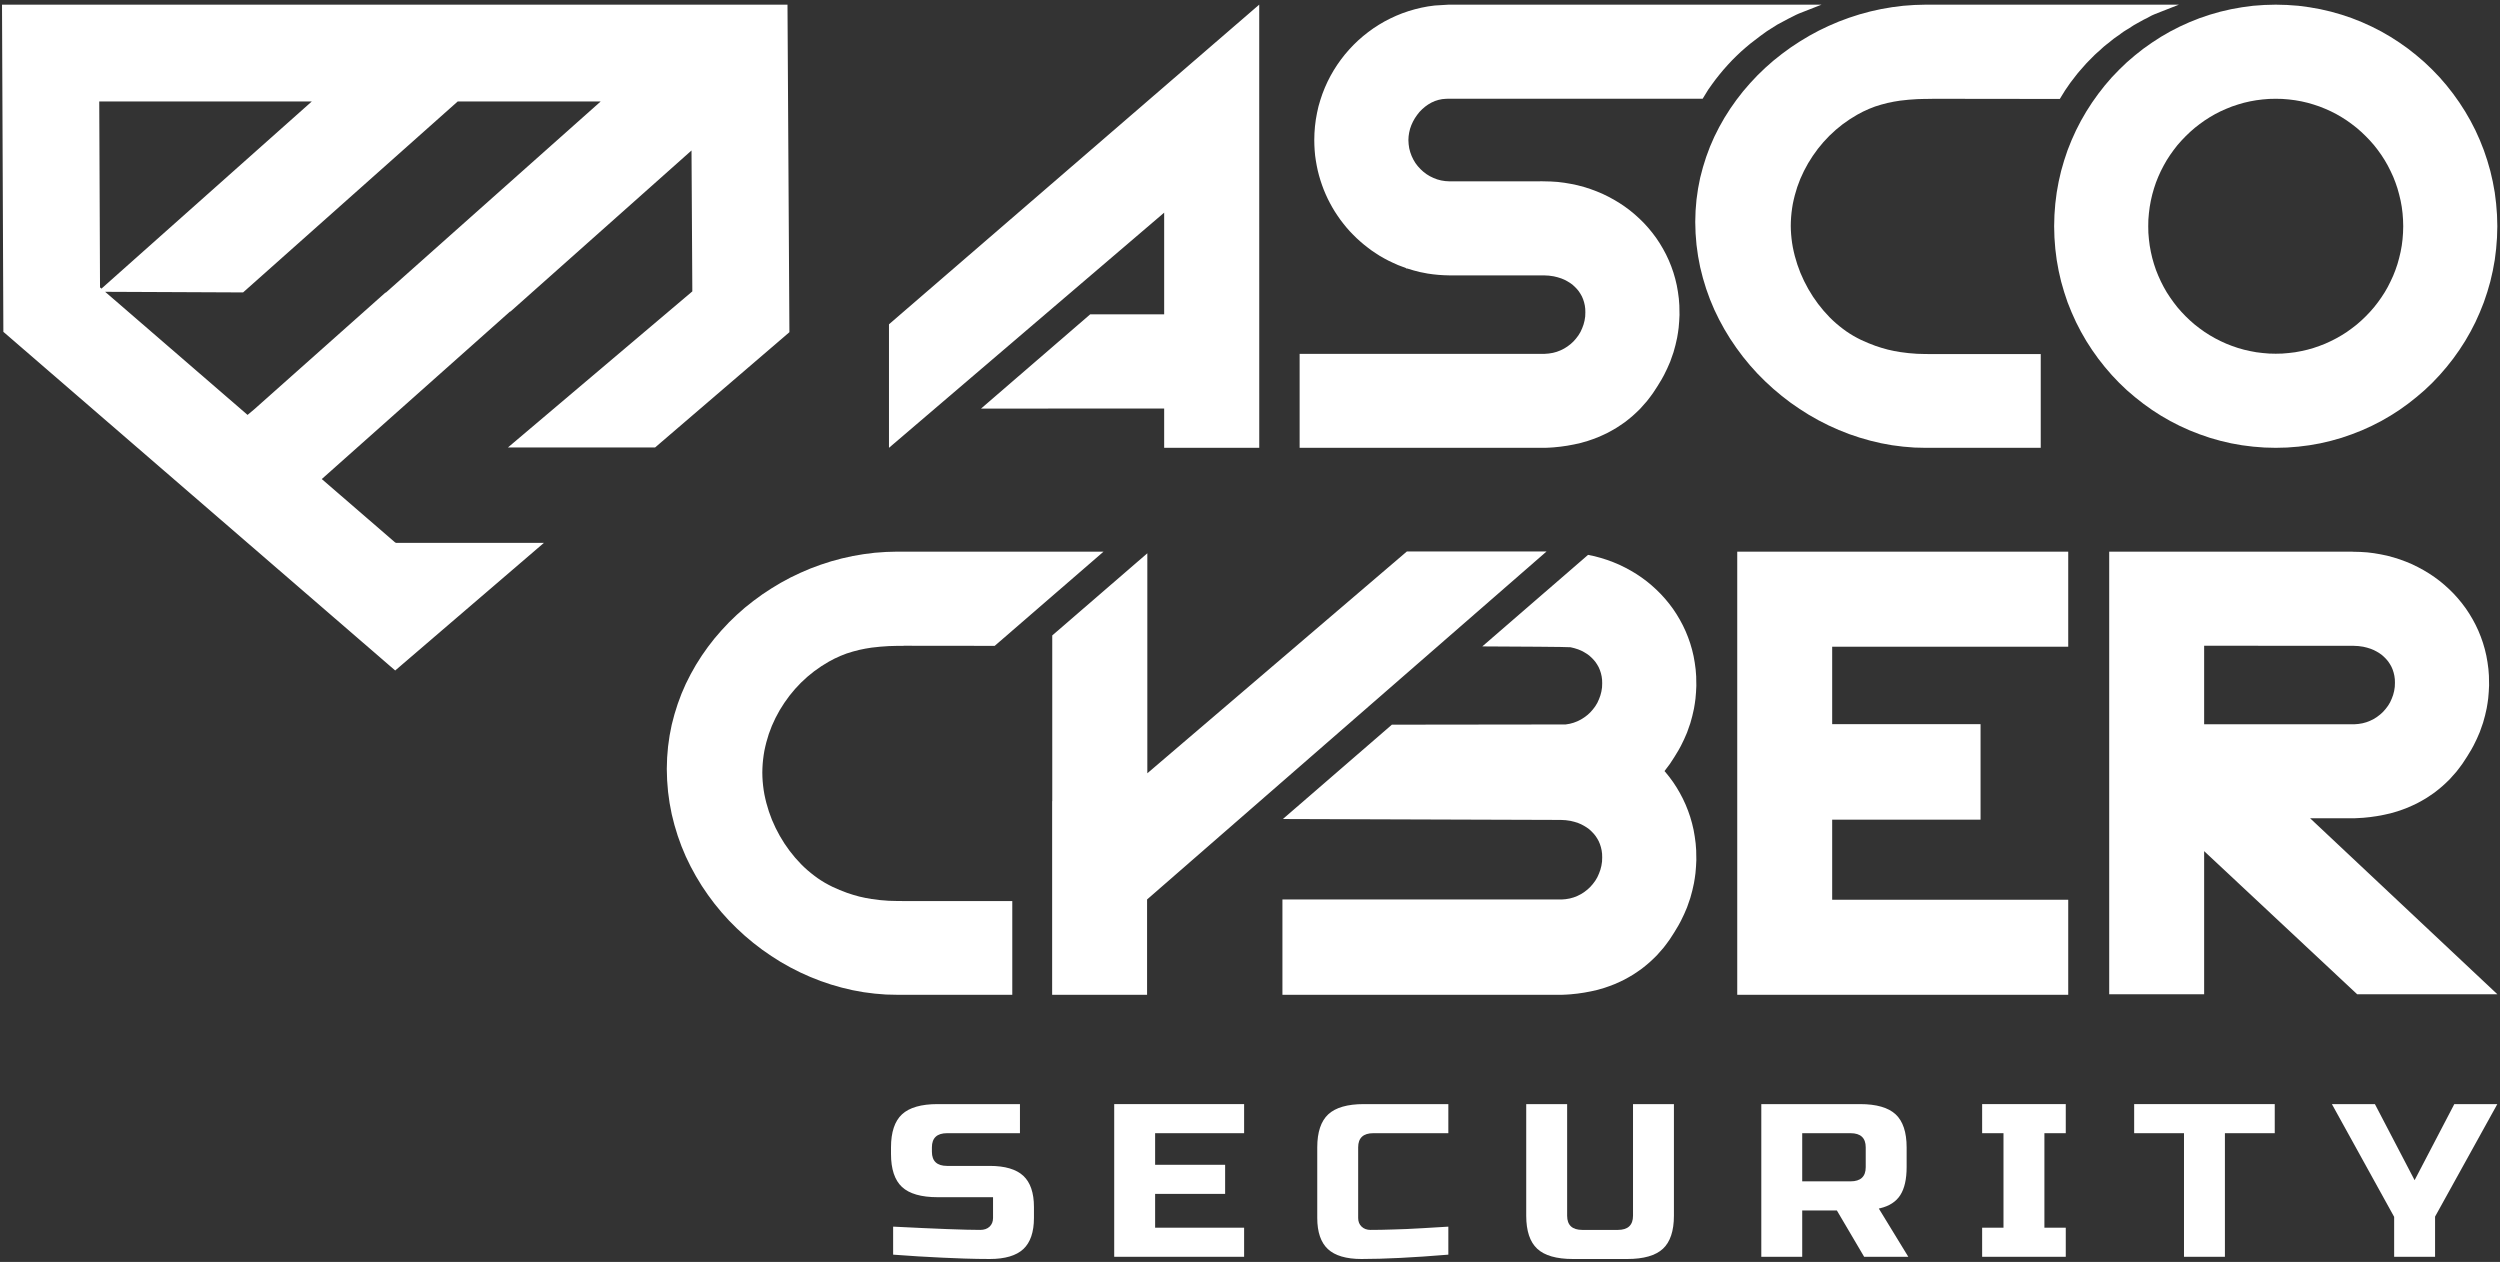
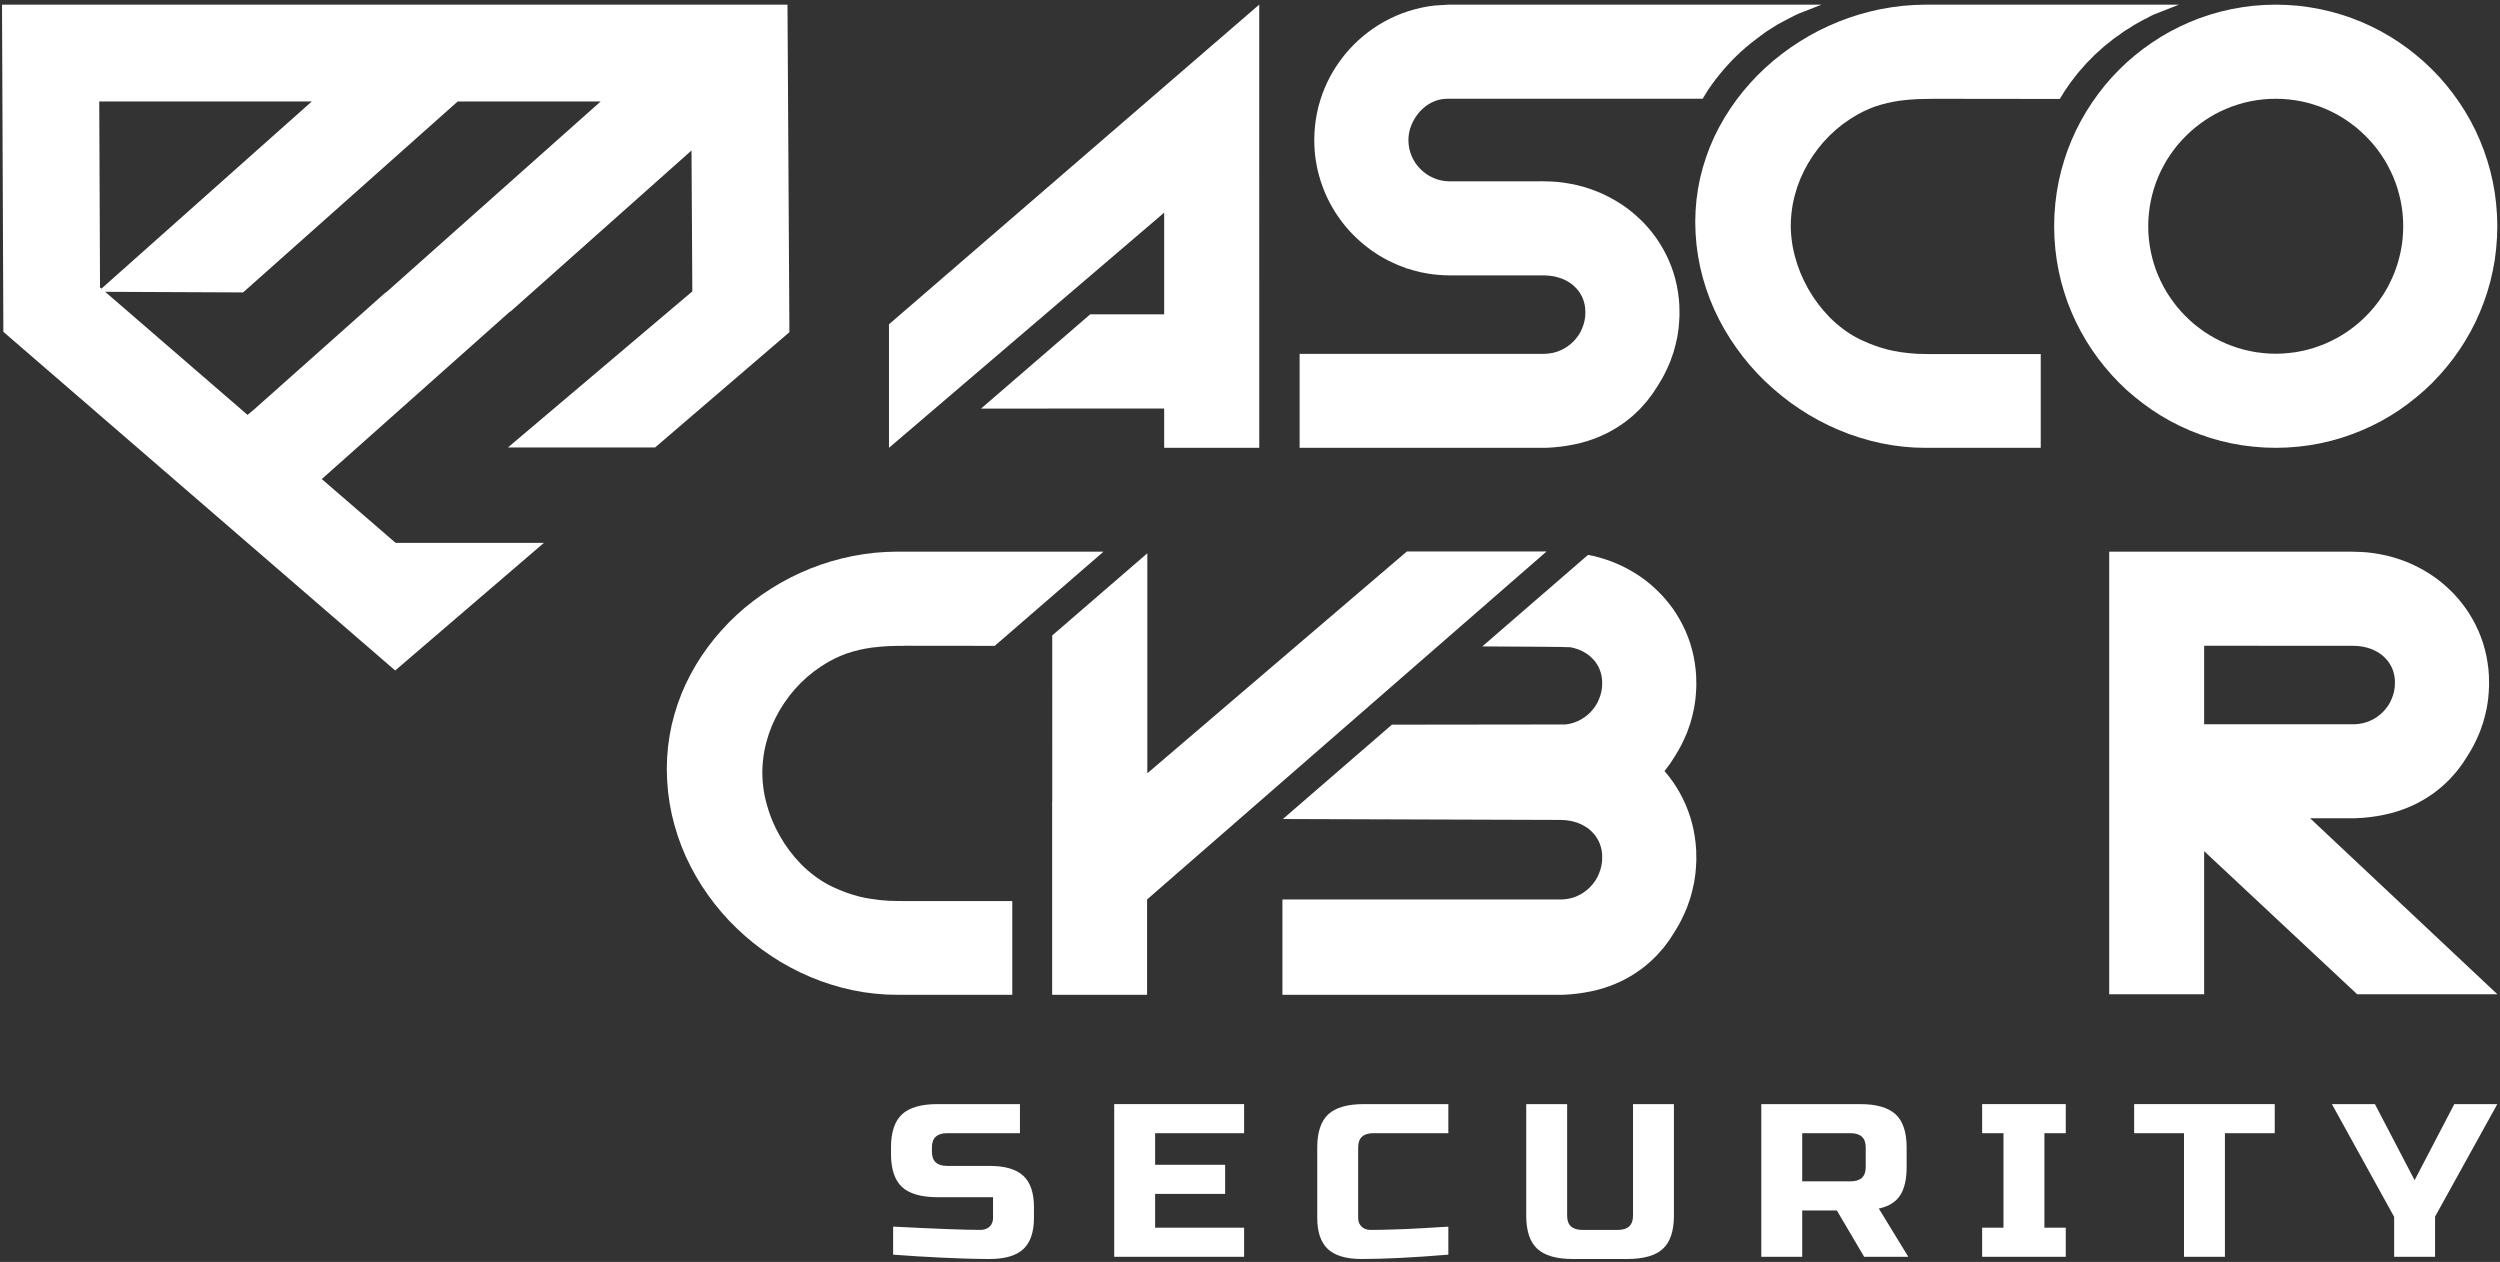
<svg xmlns="http://www.w3.org/2000/svg" width="418px" height="211px" viewBox="0 0 418 211" version="1.1">
  <rect x="0" y="0" width="418" height="211" fill="#333333" stroke="none" />
  <g id="Page-1" stroke="none" stroke-width="1" fill="none" fill-rule="evenodd">
    <g id="ACS-logo-pion-Pantone" transform="translate(-212, -192)" fill="#FFFFFF">
      <g id="Group" transform="translate(212, 192.276)">
        <path d="M359.207,36.454 L359.298,35.374 L359.432,34.311 L359.622,33.266 L359.859,32.238 L360.149,31.223 L360.478,30.238 L360.866,29.266 L361.294,28.324 L361.764,27.412 L362.274,26.514 L362.836,25.646 L363.432,24.812 L364.058,24.004 L364.736,23.235 L365.445,22.496 L366.183,21.788 L366.953,21.114 L367.765,20.483 L368.599,19.883 L369.458,19.33 L370.352,18.811 L371.272,18.341 L372.223,17.917 L373.191,17.528 L374.175,17.2 L375.191,16.906 L376.219,16.669 L377.264,16.483 L378.327,16.349 L379.407,16.263 L380.505,16.241 L381.597,16.263 L382.677,16.349 L383.74,16.483 L384.79,16.669 L385.813,16.906 L386.829,17.2 L387.809,17.528 L388.781,17.917 L389.727,18.341 L390.647,18.811 L391.542,19.33 L392.402,19.883 L393.235,20.483 L394.047,21.114 L394.816,21.788 L395.555,22.496 L396.267,23.235 L396.941,24.004 L397.572,24.812 L398.169,25.646 L398.726,26.514 L399.24,27.412 L399.702,28.324 L400.139,29.266 L400.519,30.238 L400.855,31.223 L401.136,32.238 L401.382,33.266 L401.573,34.311 L401.707,35.374 L401.788,36.454 L401.819,37.551 L401.788,38.64 L401.707,39.72 L401.573,40.791 L401.382,41.832 L401.136,42.869 L400.855,43.88 L400.519,44.865 L400.139,45.828 L399.702,46.774 L399.24,47.694 L398.726,48.589 L398.169,49.448 L397.572,50.286 L396.941,51.094 L396.267,51.868 L395.555,52.611 L394.816,53.319 L394.047,53.989 L393.235,54.619 L392.402,55.22 L391.542,55.768 L390.647,56.282 L389.727,56.753 L388.781,57.185 L387.809,57.565 L386.829,57.902 L385.813,58.192 L384.79,58.425 L383.74,58.62 L382.677,58.749 L381.597,58.84 L380.505,58.866 L379.407,58.84 L378.327,58.749 L377.264,58.62 L376.219,58.425 L375.191,58.192 L374.175,57.902 L373.191,57.565 L372.223,57.185 L371.272,56.753 L370.352,56.282 L369.458,55.768 L368.599,55.22 L367.765,54.619 L366.953,53.989 L366.183,53.319 L365.445,52.611 L364.736,51.868 L364.058,51.094 L363.432,50.286 L362.836,49.448 L362.274,48.589 L361.764,47.694 L361.294,46.774 L360.866,45.828 L360.478,44.865 L360.149,43.88 L359.859,42.869 L359.622,41.832 L359.432,40.791 L359.298,39.729 L359.207,38.649 L359.186,37.551 L359.207,36.454 Z M354.322,63.73 L355.604,64.957 L356.957,66.115 L358.356,67.216 L359.812,68.257 L361.315,69.225 L362.866,70.119 L364.46,70.936 L366.102,71.679 L367.787,72.34 L369.506,72.931 L371.255,73.428 L373.048,73.847 L374.867,74.171 L376.725,74.405 L378.603,74.551 L380.505,74.599 L382.401,74.551 L384.28,74.405 L386.134,74.171 L387.956,73.847 L389.744,73.428 L391.499,72.931 L393.214,72.34 L394.903,71.679 L396.54,70.936 L398.138,70.119 L399.685,69.225 L401.193,68.257 L402.644,67.216 L404.039,66.115 L405.391,64.957 L406.679,63.73 L407.91,62.434 L409.068,61.091 L410.173,59.691 L411.206,58.239 L412.174,56.74 L413.068,55.185 L413.889,53.591 L414.627,51.945 L415.297,50.269 L415.876,48.545 L416.381,46.792 L416.792,45.003 L417.124,43.18 L417.353,41.331 L417.5,39.456 L417.552,37.551 L417.5,35.65 L417.353,33.771 L417.124,31.918 L416.792,30.099 L416.381,28.311 L415.876,26.557 L415.297,24.838 L414.627,23.149 L413.889,21.511 L413.068,19.917 L412.174,18.367 L411.206,16.863 L410.173,15.412 L409.068,14.003 L407.91,12.66 L406.679,11.377 L405.391,10.146 L404.039,8.984 L402.644,7.878 L401.193,6.85 L399.685,5.878 L398.138,4.983 L396.54,4.167 L394.903,3.424 L393.214,2.754 L391.499,2.175 L389.744,1.674 L387.956,1.26 L386.134,0.936 L384.28,0.689 L382.401,0.555 L380.505,0.504 L378.603,0.555 L376.725,0.689 L374.867,0.936 L373.048,1.26 L371.255,1.674 L369.506,2.175 L367.787,2.754 L366.102,3.424 L364.46,4.167 L362.866,4.983 L361.315,5.878 L359.812,6.85 L358.356,7.878 L356.957,8.984 L355.604,10.146 L354.322,11.377 L353.09,12.66 L351.932,14.003 L350.831,15.412 L349.798,16.863 L348.831,18.367 L347.936,19.917 L347.116,21.511 L346.373,23.149 L345.699,24.838 L345.124,26.557 L344.619,28.311 L344.208,30.099 L343.88,31.918 L343.647,33.771 L343.504,35.65 L343.453,37.551 L343.504,39.452 L343.647,41.331 L343.88,43.18 L344.208,45.003 L344.619,46.792 L345.124,48.545 L345.699,50.269 L346.373,51.945 L347.116,53.591 L347.936,55.185 L348.831,56.74 L349.798,58.239 L350.831,59.691 L351.932,61.091 L353.09,62.434 L354.322,63.73 Z" id="Fill-1" />
        <polygon id="Fill-2" points="194.649 52.283 182.278 52.283 164.03 68.038 194.649 68.033 194.649 74.6 210.547 74.6 210.542 0.496 148.637 53.946 148.637 74.6 194.649 35.28" />
        <g id="Group-35">
          <path d="M292.599,60.806 L293.834,62.175 L295.143,63.489 L296.509,64.746 L297.926,65.934 L299.39,67.057 L300.915,68.111 L302.474,69.1 L304.086,70.012 L305.744,70.854 L307.438,71.615 L309.162,72.297 L310.916,72.889 L312.709,73.403 L314.518,73.831 L316.363,74.168 L318.221,74.405 L320.095,74.556 L321.979,74.6 L341.211,74.6 L341.211,58.927 L323.042,58.927 C322.199,58.918 321.366,58.914 320.532,58.879 C319.573,58.823 318.64,58.732 317.694,58.586 C317.002,58.478 316.316,58.344 315.633,58.175 C314.942,57.998 314.263,57.791 313.589,57.557 C312.756,57.259 311.953,56.922 311.149,56.547 L310.514,56.223 L309.892,55.881 L309.283,55.51 L308.691,55.117 L308.108,54.689 L307.537,54.244 L306.981,53.778 L306.441,53.289 L305.918,52.78 L304.92,51.695 L303.987,50.538 L303.127,49.319 L302.345,48.041 L301.645,46.714 L301.027,45.341 L300.513,43.945 L300.09,42.52 L299.917,41.807 L299.762,41.081 L299.641,40.36 L299.546,39.634 L299.476,38.908 L299.433,38.187 L299.416,37.461 L299.433,36.727 L299.476,35.992 L299.546,35.258 L299.641,34.532 L299.758,33.815 L299.913,33.098 L300.086,32.39 L300.5,30.994 L301.014,29.629 L301.624,28.307 L302.319,27.02 L303.097,25.789 L303.952,24.601 L304.885,23.473 L305.883,22.415 L306.95,21.426 L308.09,20.501 L309.283,19.663 L310.527,18.903 L311.494,18.389 C312.164,18.06 312.825,17.784 313.517,17.533 C314.199,17.309 314.873,17.11 315.585,16.941 C316.286,16.782 316.985,16.652 317.694,16.553 C318.648,16.427 319.611,16.35 320.575,16.298 C321.4,16.263 322.216,16.259 323.042,16.255 L323.042,16.242 L344.4,16.268 L345.276,14.846 C345.695,14.276 346.019,13.715 346.473,13.157 C346.922,12.609 347.272,12.073 347.76,11.542 C348.257,11.023 348.629,10.505 349.143,10.004 C349.674,9.507 350.063,9.027 350.616,8.552 C351.186,8.09 351.584,7.632 352.171,7.187 C352.78,6.755 353.186,6.328 353.808,5.913 C354.456,5.507 354.845,5.114 355.515,4.733 C356.193,4.362 356.578,4.008 357.273,3.653 L358.465,2.993 C359.217,2.673 359.536,2.375 360.301,2.081 L364.319,0.504 L321.979,0.504 L320.095,0.556 L318.225,0.69 L316.367,0.923 L314.527,1.239 L312.713,1.64 L310.924,2.124 L309.175,2.69 L307.451,3.329 L305.757,4.055 L304.099,4.85 L302.492,5.718 L300.928,6.66 L299.399,7.667 L297.935,8.738 L296.509,9.87 L295.156,11.062 L293.852,12.319 L292.612,13.641 L291.437,15.002 L290.327,16.432 L289.295,17.896 L288.327,19.421 L287.441,20.989 L286.629,22.601 L285.908,24.255 L285.277,25.949 L284.733,27.681 L284.27,29.443 L283.916,31.249 L283.657,33.081 L283.501,34.943 L283.445,36.826 L283.501,38.753 L283.657,40.667 L283.916,42.55 L284.27,44.403 L284.729,46.226 L285.273,48.015 L285.904,49.764 L286.625,51.484 L287.437,53.155 L288.322,54.78 L289.286,56.365 L290.323,57.894 L291.428,59.38 L292.599,60.806 Z" id="Fill-3" />
          <path d="M259.784,74.522 C261.305,74.401 262.821,74.146 264.307,73.783 L265.46,73.451 C266.031,73.265 266.588,73.066 267.141,72.846 C267.685,72.613 268.212,72.379 268.735,72.12 C269.253,71.852 269.75,71.571 270.251,71.269 C270.735,70.967 271.197,70.643 271.673,70.314 C272.126,69.969 272.567,69.614 272.994,69.243 C273.422,68.863 273.832,68.474 274.229,68.077 C274.614,67.658 274.986,67.243 275.353,66.811 C275.708,66.357 276.048,65.917 276.381,65.446 C276.887,64.69 277.383,63.925 277.837,63.135 L278.23,62.418 C278.61,61.683 278.947,60.949 279.263,60.18 C279.457,59.666 279.639,59.152 279.807,58.629 C280.049,57.821 280.251,57.018 280.416,56.197 C280.519,55.64 280.602,55.087 280.671,54.521 C280.74,53.804 280.792,53.099 280.814,52.382 L280.787,50.788 L280.701,49.644 L280.55,48.52 L280.355,47.419 L280.1,46.339 L279.794,45.289 L279.431,44.252 L279.025,43.254 L278.563,42.269 L278.057,41.323 L277.508,40.403 L276.921,39.518 L276.286,38.667 L275.608,37.841 L274.895,37.055 L274.139,36.304 L273.349,35.587 L272.523,34.904 L271.668,34.269 L270.778,33.673 L269.854,33.116 L268.904,32.601 L267.931,32.126 L266.921,31.703 L265.897,31.323 L264.843,30.99 L263.771,30.701 L262.674,30.472 L261.564,30.282 L260.432,30.143 L259.287,30.07 L257.494,30.027 L257.494,30.044 L242.358,30.044 L241.644,30.001 L240.958,29.893 L240.305,29.72 L239.679,29.478 L239.079,29.189 L238.513,28.843 L237.986,28.441 L237.498,27.992 L237.052,27.504 L236.65,26.973 L236.314,26.407 L236.024,25.802 L235.796,25.176 L235.622,24.519 L235.524,23.832 L235.484,23.132 L235.519,22.51 L235.614,21.884 L235.761,21.262 L235.977,20.653 L236.249,20.056 L236.565,19.495 L236.931,18.955 L237.338,18.441 L237.791,17.979 L238.271,17.564 L238.794,17.192 L239.342,16.873 L239.925,16.613 L240.526,16.423 L241.139,16.298 L241.8,16.242 C241.982,16.238 242.158,16.233 242.336,16.229 L284.684,16.233 L285.6,14.739 C286.027,14.155 286.399,13.572 286.844,13.011 C287.297,12.449 287.703,11.905 288.179,11.365 C288.654,10.838 289.099,10.315 289.596,9.81 C290.101,9.313 290.576,8.829 291.103,8.349 C291.643,7.878 292.144,7.429 292.697,6.984 L294.352,5.719 L295.44,4.932 L297.169,3.839 L299,2.859 C299.648,2.561 300.093,2.276 300.763,1.995 L304.564,0.504 L242.336,0.504 L242.219,0.504 L239.869,0.647 L238.754,0.798 L237.649,1.01 L236.565,1.273 L235.502,1.584 L234.456,1.947 L233.441,2.358 L232.452,2.816 L231.484,3.317 L230.538,3.87 L229.627,4.461 L228.754,5.096 L227.907,5.766 L227.091,6.479 L226.317,7.226 L225.575,8.012 L224.87,8.829 L224.205,9.684 L223.578,10.57 L222.996,11.481 L222.456,12.423 L221.959,13.391 L221.51,14.393 L221.108,15.413 L220.758,16.454 L220.447,17.521 L220.205,18.609 L220.006,19.715 L219.864,20.838 L219.777,21.983 L219.747,23.132 L219.764,24.005 L219.812,24.877 L219.889,25.737 L220.01,26.584 L220.157,27.418 L220.33,28.247 L220.537,29.059 L220.775,29.867 L221.039,30.657 L221.328,31.435 L221.652,32.204 L221.997,32.956 L222.373,33.69 L222.771,34.412 L223.194,35.116 L223.644,35.798 L224.114,36.472 L224.611,37.12 L225.125,37.755 L225.665,38.369 L226.231,38.956 L226.814,39.535 L227.42,40.084 L228.041,40.615 L228.685,41.12 L229.341,41.613 L230.02,42.066 L230.707,42.511 L231.419,42.917 L232.15,43.306 C232.672,43.565 233.208,43.803 233.744,44.041 C234.18,44.218 234.621,44.386 235.061,44.537 L235.152,44.624 L235.156,44.624 L235.32,44.624 C235.998,44.849 236.685,45.038 237.372,45.203 C237.826,45.298 238.262,45.388 238.716,45.466 C239.325,45.561 239.925,45.635 240.539,45.686 C241.152,45.734 241.774,45.76 242.392,45.769 L242.487,45.769 L258.16,45.769 C258.704,45.769 259.244,45.829 259.775,45.924 C260.207,46.006 260.626,46.136 261.05,46.278 L261.551,46.486 L262.022,46.732 L262.48,47.008 L262.899,47.306 L263.279,47.652 L263.633,48.015 L263.961,48.412 L264.242,48.836 L264.493,49.281 L264.696,49.76 L264.86,50.27 L264.981,50.801 L265.054,51.354 L265.071,51.946 L265.045,52.646 L264.937,53.333 L264.769,53.981 L264.536,54.611 L264.259,55.221 L263.918,55.786 L263.525,56.309 L263.088,56.806 L262.601,57.255 L262.078,57.653 L261.516,58.007 L260.925,58.301 L260.298,58.543 L259.65,58.72 L258.968,58.832 L258.267,58.888 L217.297,58.888 L217.297,74.6 L258.358,74.6 C258.83,74.591 259.309,74.552 259.784,74.522" id="Fill-5" />
          <path d="M82.999,32.2 L64.515,48.649 L64.439,48.649 L42.524,68.146 L41.391,69.096 L17.578,48.514 L28.51,48.562 L40.644,48.617 L62.559,29.12 L76.525,16.693 L100.429,16.693 L82.999,32.2 Z M16.723,47.775 L16.594,16.693 L52.128,16.693 L38.288,29.007 L16.963,47.983 L16.723,47.775 Z M109.527,74.543 L131.989,55.267 L131.669,0.504 L0.337,0.504 L0.563,55.207 L66.076,111.83 L90.941,90.493 L66.178,90.493 L66.178,90.41 L66.114,90.464 L53.801,79.822 L66.797,68.259 L85.282,51.81 L85.357,51.81 L107.272,32.313 L115.621,24.883 L115.757,48.444 L84.923,74.543 L109.527,74.543 Z" id="Fill-7" />
-           <polygon id="Fill-9" points="290.467 91.963 290.467 107.854 290.467 150.162 290.467 166.053 290.467 166.053 306.34 166.053 306.34 166.053 345.808 166.053 345.808 150.162 306.34 150.162 306.34 136.772 331.148 136.772 331.148 120.803 306.34 120.803 306.34 107.854 345.808 107.854 345.808 91.963 306.34 91.963" />
          <path d="M368.532,107.693 L377.49,107.693 C377.578,107.695 377.665,107.703 377.753,107.705 L393.522,107.705 C394.066,107.705 394.606,107.765 395.137,107.86 C395.569,107.942 395.988,108.072 396.412,108.214 L396.912,108.422 L397.383,108.668 L397.842,108.945 L398.26,109.243 L398.641,109.588 L398.995,109.951 L399.323,110.348 L399.604,110.772 L399.854,111.217 L400.058,111.696 L400.222,112.206 L400.343,112.737 L400.416,113.29 L400.433,113.882 L400.407,114.582 L400.299,115.269 L400.131,115.917 L399.897,116.548 L399.621,117.157 L399.28,117.723 L398.887,118.245 L398.45,118.742 L397.962,119.191 L397.44,119.589 L396.878,119.943 L396.286,120.237 L395.66,120.479 L395.012,120.656 L394.329,120.768 L393.629,120.824 L368.532,120.824 L368.532,107.693 Z M393.72,136.536 C394.191,136.527 394.67,136.488 395.146,136.458 C396.666,136.337 398.182,136.082 399.669,135.719 L400.822,135.387 C401.392,135.201 401.949,135.002 402.502,134.782 C403.046,134.549 403.574,134.315 404.096,134.056 C404.615,133.788 405.112,133.508 405.613,133.205 C406.097,132.903 406.559,132.579 407.034,132.25 C407.487,131.905 407.928,131.551 408.356,131.179 C408.783,130.799 409.194,130.41 409.591,130.013 C409.975,129.594 410.347,129.179 410.715,128.747 C411.069,128.293 411.41,127.853 411.743,127.382 C412.249,126.626 412.745,125.861 413.199,125.071 L413.592,124.354 C413.972,123.619 414.309,122.885 414.624,122.116 C414.818,121.602 415,121.088 415.168,120.565 C415.411,119.757 415.613,118.954 415.778,118.133 C415.881,117.576 415.963,117.023 416.033,116.457 C416.101,115.74 416.153,115.036 416.175,114.318 L416.149,112.724 L416.063,111.58 L415.912,110.456 L415.717,109.355 L415.462,108.275 L415.155,107.225 L414.792,106.188 L414.387,105.19 L413.924,104.206 L413.419,103.259 L412.87,102.339 L412.283,101.454 L411.648,100.603 L410.969,99.778 L410.257,98.991 L409.501,98.24 L408.71,97.523 L407.885,96.84 L407.03,96.205 L406.14,95.609 L405.215,95.052 L404.265,94.538 L403.293,94.062 L402.282,93.639 L401.259,93.259 L400.205,92.926 L399.133,92.637 L398.036,92.408 L396.926,92.218 L395.794,92.08 L394.649,92.006 L393.339,91.975 L393.339,91.963 L368.532,91.963 L356.472,91.963 L352.659,91.963 L352.659,120.824 L352.659,136.536 L352.659,165.97 L352.858,165.97 L368.532,165.97 L368.532,142.033 L394.123,165.97 L417.539,165.97 L417.552,165.955 L386.247,136.536 L393.72,136.536 Z" id="Fill-11" />
          <polygon id="Fill-13" points="191.791 150.113 258.582 91.93 235.233 91.927 191.833 129.016 191.833 92.231 175.936 105.969 175.938 133.671 175.918 133.671 175.918 166.054 191.791 166.054" />
          <path d="M169.254,166.053 L169.254,150.38 L151.085,150.38 C150.243,150.372 149.408,150.367 148.575,150.333 C147.616,150.277 146.683,150.186 145.736,150.039 C145.045,149.931 144.359,149.797 143.676,149.629 C142.985,149.452 142.307,149.244 141.633,149.011 C140.799,148.713 139.995,148.376 139.192,148 L138.557,147.676 L137.935,147.335 L137.326,146.963 L136.734,146.57 L136.151,146.142 L135.581,145.697 L135.023,145.231 L134.483,144.743 L133.96,144.233 L132.963,143.149 L132.029,141.991 L131.17,140.773 L130.388,139.494 L129.688,138.168 L129.07,136.794 L128.556,135.399 L128.133,133.973 L127.96,133.26 L127.804,132.535 L127.683,131.813 L127.589,131.088 L127.519,130.362 L127.477,129.64 L127.459,128.915 L127.477,128.18 L127.519,127.446 L127.589,126.712 L127.683,125.986 L127.8,125.269 L127.956,124.552 L128.129,123.843 L128.543,122.448 L129.058,121.083 L129.666,119.761 L130.362,118.473 L131.14,117.242 L131.995,116.054 L132.928,114.927 L133.926,113.868 L134.993,112.879 L136.134,111.955 L137.326,111.117 L138.57,110.356 L139.538,109.842 C140.207,109.514 140.868,109.237 141.559,108.987 C142.242,108.762 142.916,108.564 143.628,108.395 C144.328,108.235 145.028,108.106 145.736,108.006 C146.691,107.881 147.655,107.803 148.618,107.751 C149.443,107.717 150.26,107.712 151.085,107.708 L151.085,107.695 L166.314,107.711 L184.514,91.958 L150.022,91.958 L148.139,92.01 L146.268,92.143 L144.41,92.377 L142.57,92.692 L140.756,93.094 L138.967,93.578 L137.218,94.144 L135.494,94.783 L133.801,95.509 L132.141,96.303 L130.535,97.172 L128.971,98.114 L127.442,99.12 L125.977,100.191 L124.551,101.323 L123.199,102.516 L121.895,103.773 L120.655,105.095 L119.48,106.455 L118.37,107.885 L117.337,109.35 L116.37,110.875 L115.484,112.443 L114.672,114.054 L113.95,115.709 L113.32,117.402 L112.775,119.134 L112.313,120.897 L111.959,122.703 L111.7,124.534 L111.544,126.396 L111.488,128.28 L111.544,130.206 L111.7,132.12 L111.959,134.003 L112.313,135.857 L112.771,137.68 L113.316,139.468 L113.946,141.218 L114.668,142.937 L115.48,144.609 L116.366,146.233 L117.329,147.819 L118.365,149.348 L119.472,150.834 L120.642,152.259 L121.878,153.629 L123.187,154.942 L124.551,156.199 L125.968,157.387 L127.433,158.51 L128.958,159.564 L130.517,160.554 L132.129,161.465 L133.788,162.308 L135.481,163.068 L137.205,163.75 L138.958,164.342 L140.751,164.856 L142.561,165.284 L144.406,165.621 L146.263,165.859 L148.139,166.01 L150.022,166.053 L169.254,166.053 Z" id="Fill-15" />
          <path d="M280.651,125.154 L281.044,124.437 C281.425,123.703 281.761,122.968 282.077,122.199 C282.271,121.685 282.453,121.171 282.621,120.648 C282.863,119.841 283.066,119.037 283.23,118.216 C283.334,117.659 283.416,117.106 283.485,116.54 C283.554,115.823 283.606,115.119 283.628,114.402 L283.602,112.808 L283.515,111.663 L283.364,110.54 L283.17,109.438 L282.914,108.358 L282.608,107.308 L282.245,106.272 L281.839,105.274 L281.377,104.289 L280.872,103.343 L280.323,102.423 L279.736,101.537 L279.101,100.686 L278.422,99.861 L277.709,99.075 L276.953,98.323 L276.163,97.606 L275.338,96.923 L274.482,96.288 L273.593,95.692 L272.668,95.135 L271.718,94.621 L270.746,94.146 L269.735,93.722 L268.711,93.342 L267.657,93.009 L266.585,92.72 L265.523,92.498 L247.84,107.804 C253.398,107.828 262.221,107.878 262.59,107.943 C263.022,108.026 263.44,108.155 263.864,108.298 L264.365,108.505 L264.836,108.751 L265.294,109.028 L265.713,109.326 L266.093,109.671 L266.447,110.034 L266.776,110.432 L267.057,110.855 L267.307,111.3 L267.51,111.78 L267.675,112.289 L267.796,112.821 L267.869,113.374 L267.886,113.965 L267.86,114.665 L267.752,115.352 L267.584,116 L267.35,116.631 L267.074,117.24 L266.733,117.806 L266.339,118.329 L265.903,118.825 L265.415,119.275 L264.892,119.672 L264.331,120.026 L263.739,120.32 L263.113,120.562 L262.465,120.739 L261.782,120.851 L261.76,120.853 L232.722,120.89 L214.5,136.663 L260.974,136.816 C261.519,136.816 262.059,136.878 262.59,136.974 C263.022,137.057 263.44,137.189 263.864,137.333 L264.365,137.544 L264.836,137.793 L265.294,138.074 L265.713,138.376 L266.093,138.726 L266.447,139.094 L266.776,139.497 L267.057,139.927 L267.307,140.378 L267.51,140.864 L267.675,141.381 L267.796,141.92 L267.869,142.481 L267.886,143.081 L267.86,143.79 L267.752,144.487 L267.584,145.144 L267.35,145.784 L267.074,146.401 L266.733,146.975 L266.339,147.505 L265.903,148.009 L265.415,148.465 L264.892,148.868 L264.331,149.227 L263.739,149.525 L263.113,149.77 L262.465,149.95 L261.782,150.064 L261.082,150.12 L214.422,150.12 L214.422,166.053 L261.173,166.053 C261.644,166.044 262.123,166.005 262.598,165.974 C264.119,165.851 265.635,165.593 267.121,165.225 L268.275,164.888 C268.845,164.699 269.402,164.498 269.955,164.274 C270.499,164.038 271.026,163.801 271.549,163.538 C272.067,163.267 272.564,162.982 273.065,162.676 C273.549,162.369 274.012,162.04 274.486,161.707 C274.94,161.357 275.381,160.998 275.808,160.621 C276.236,160.235 276.646,159.841 277.044,159.438 C277.428,159.013 277.8,158.593 278.168,158.155 C278.521,157.695 278.863,157.248 279.196,156.77 C279.701,156.004 280.197,155.228 280.651,154.427 L281.044,153.699 C281.425,152.955 281.761,152.21 282.077,151.43 C282.271,150.909 282.453,150.388 282.621,149.858 C282.863,149.038 283.066,148.224 283.23,147.391 C283.334,146.826 283.416,146.265 283.485,145.692 C283.554,144.964 283.606,144.25 283.628,143.523 L283.602,141.907 L283.515,140.746 L283.364,139.607 L283.17,138.49 L282.914,137.395 L282.608,136.33 L282.245,135.279 L281.839,134.267 L281.377,133.268 L280.872,132.309 L280.323,131.376 L279.736,130.478 L279.101,129.615 L278.422,128.778 L278.305,128.647 C278.609,128.257 278.907,127.873 279.196,127.465 C279.701,126.709 280.197,125.945 280.651,125.154" id="Fill-17" />
          <path d="M165.489,194.663 L158.347,194.663 C156.667,194.663 155.815,193.867 155.815,192.298 L155.815,191.559 C155.815,189.99 156.667,189.194 158.347,189.194 L170.536,189.194 L170.536,184.33 L156.76,184.33 C154.035,184.33 152.033,184.906 150.811,186.043 C149.593,187.176 148.975,189.032 148.975,191.559 L148.975,192.667 C148.975,195.195 149.593,197.051 150.811,198.184 C152.033,199.32 154.035,199.896 156.76,199.896 L166.036,199.896 L166.036,203.368 C166.036,203.976 165.839,204.466 165.453,204.825 C165.069,205.183 164.548,205.364 163.902,205.364 C161.372,205.364 156.47,205.18 149.332,204.817 L149.332,209.501 C152.151,209.716 154.919,209.887 157.56,210.006 L161.21,210.154 C162.708,210.204 164.148,210.228 165.489,210.228 C168.03,210.228 169.918,209.671 171.099,208.571 C172.279,207.474 172.876,205.724 172.876,203.368 L172.876,201.523 C172.876,199.168 172.279,197.417 171.099,196.319 C169.916,195.22 168.029,194.663 165.489,194.663" id="Fill-19" />
          <polygon id="Fill-21" points="186.296 209.859 208.016 209.859 208.016 204.995 193.136 204.995 193.136 199.342 204.841 199.342 204.841 194.478 193.136 194.478 193.136 189.194 208.016 189.194 208.016 184.33 186.296 184.33" />
          <path d="M222.081,186.043 C220.863,187.176 220.245,189.032 220.245,191.559 L220.245,203.368 C220.245,205.725 220.843,207.476 222.022,208.571 C223.204,209.671 225.091,210.228 227.632,210.228 C231.463,210.228 236.352,209.984 242.163,209.502 L242.163,204.819 C240.514,204.914 239.133,204.997 238.018,205.068 C236.872,205.142 235.923,205.192 235.196,205.217 L233.033,205.29 C232.319,205.315 231.629,205.334 230.968,205.346 C230.307,205.359 229.696,205.364 229.14,205.364 C228.547,205.364 228.052,205.183 227.669,204.825 C227.282,204.466 227.085,203.976 227.085,203.368 L227.085,191.559 C227.085,189.99 227.937,189.194 229.617,189.194 L242.163,189.194 L242.163,184.33 L228.029,184.33 C225.305,184.33 223.303,184.906 222.081,186.043" id="Fill-23" />
          <path d="M273.04,202.999 C273.04,204.569 272.189,205.364 270.509,205.364 L264.557,205.364 C262.877,205.364 262.025,204.569 262.025,202.999 L262.025,184.33 L255.185,184.33 L255.185,202.999 C255.185,205.527 255.803,207.383 257.021,208.515 C258.242,209.652 260.244,210.228 262.97,210.228 L272.095,210.228 C274.82,210.228 276.823,209.652 278.043,208.516 C279.262,207.383 279.88,205.527 279.88,202.999 L279.88,184.33 L273.04,184.33 L273.04,202.999 Z" id="Fill-25" />
          <path d="M311.949,194.88 C311.949,196.45 311.098,197.245 309.418,197.245 L301.33,197.245 L301.33,189.194 L309.418,189.194 C311.098,189.194 311.949,189.99 311.949,191.559 L311.949,194.88 Z M314.343,201.745 C315.882,201.387 317.019,200.651 317.722,199.559 C318.431,198.457 318.789,196.883 318.789,194.88 L318.789,191.559 C318.789,189.033 318.171,187.176 316.952,186.042 C315.73,184.906 313.728,184.33 311.004,184.33 L294.49,184.33 L294.49,209.859 L301.33,209.859 L301.33,202.109 L307.123,202.109 L311.685,209.859 L319.068,209.859 L314.138,201.793 L314.343,201.745 Z" id="Fill-27" />
          <polygon id="Fill-29" points="331.414 189.194 334.984 189.194 334.984 204.995 331.414 204.995 331.414 209.859 345.396 209.859 345.396 204.995 341.825 204.995 341.825 189.194 345.396 189.194 345.396 184.33 331.414 184.33" />
          <polygon id="Fill-31" points="356.832 189.194 365.164 189.194 365.164 209.859 372.004 209.859 372.004 189.194 380.337 189.194 380.337 184.33 356.832 184.33" />
          <polygon id="Fill-33" points="403.722 197.052 403.589 196.795 397.084 184.33 389.892 184.33 400.302 203.184 400.302 209.86 407.143 209.86 407.143 203.145 407.161 203.11 417.552 184.33 410.361 184.33" />
        </g>
      </g>
    </g>
  </g>
</svg>